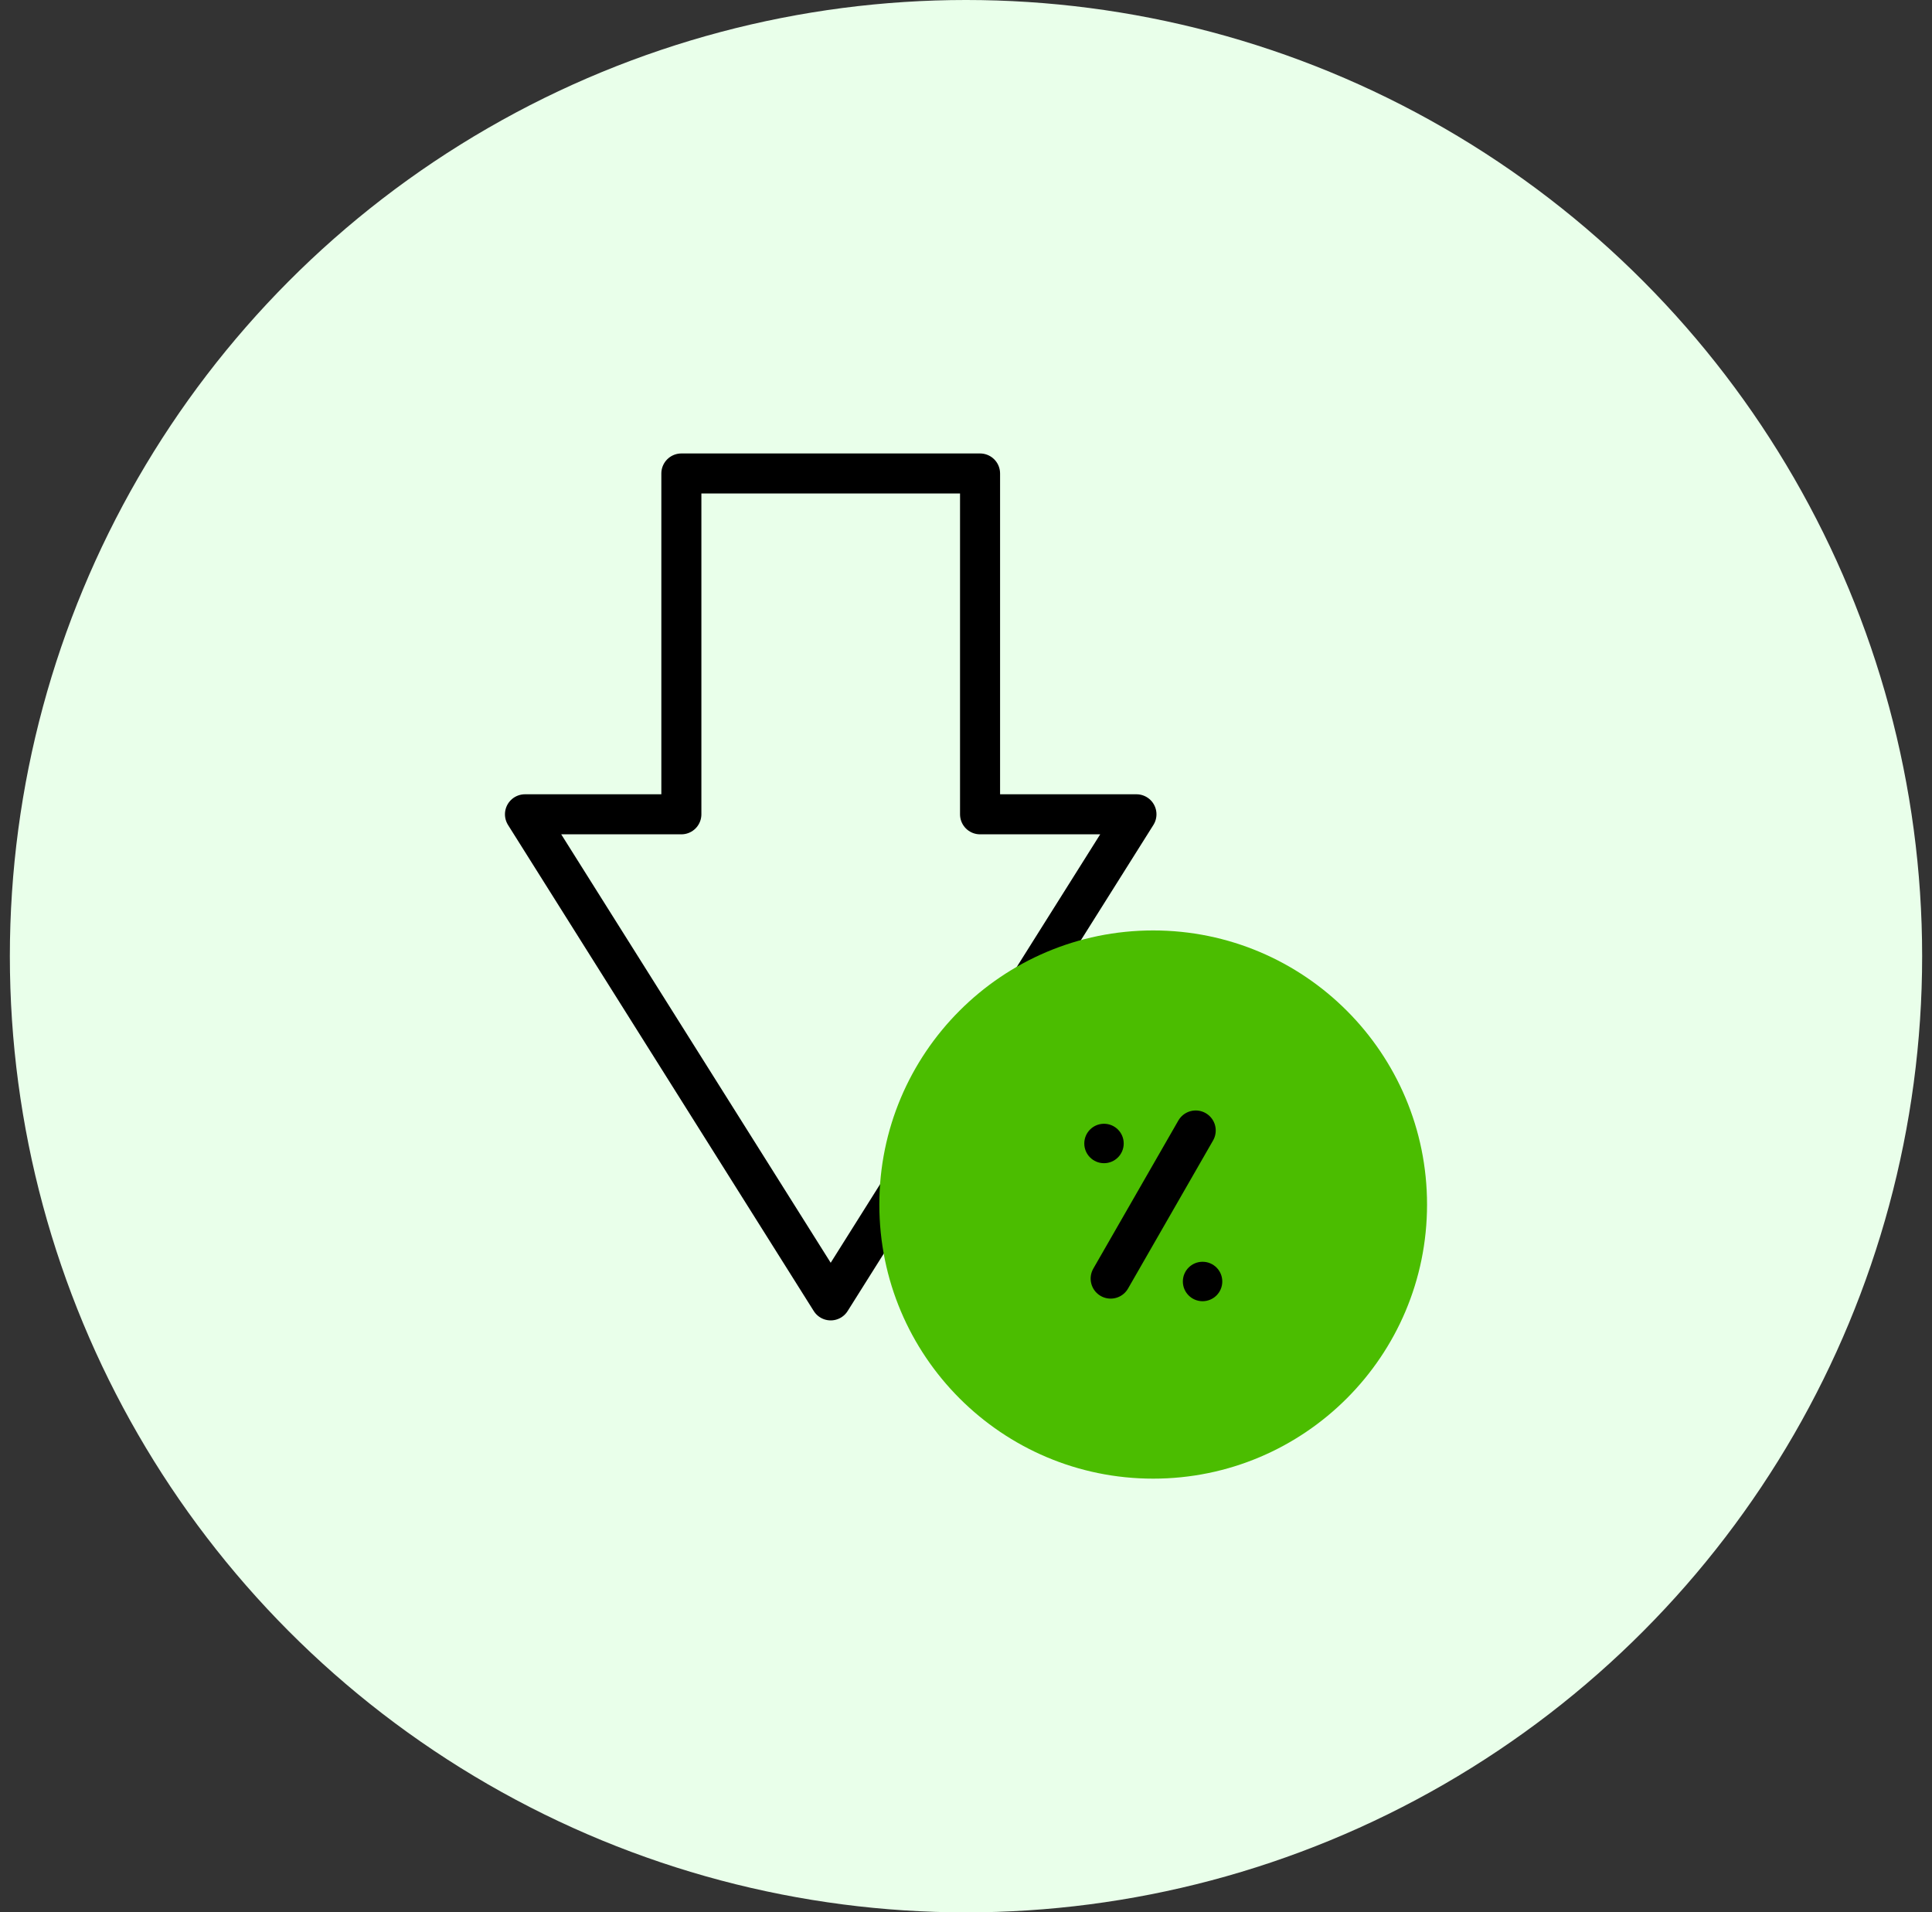
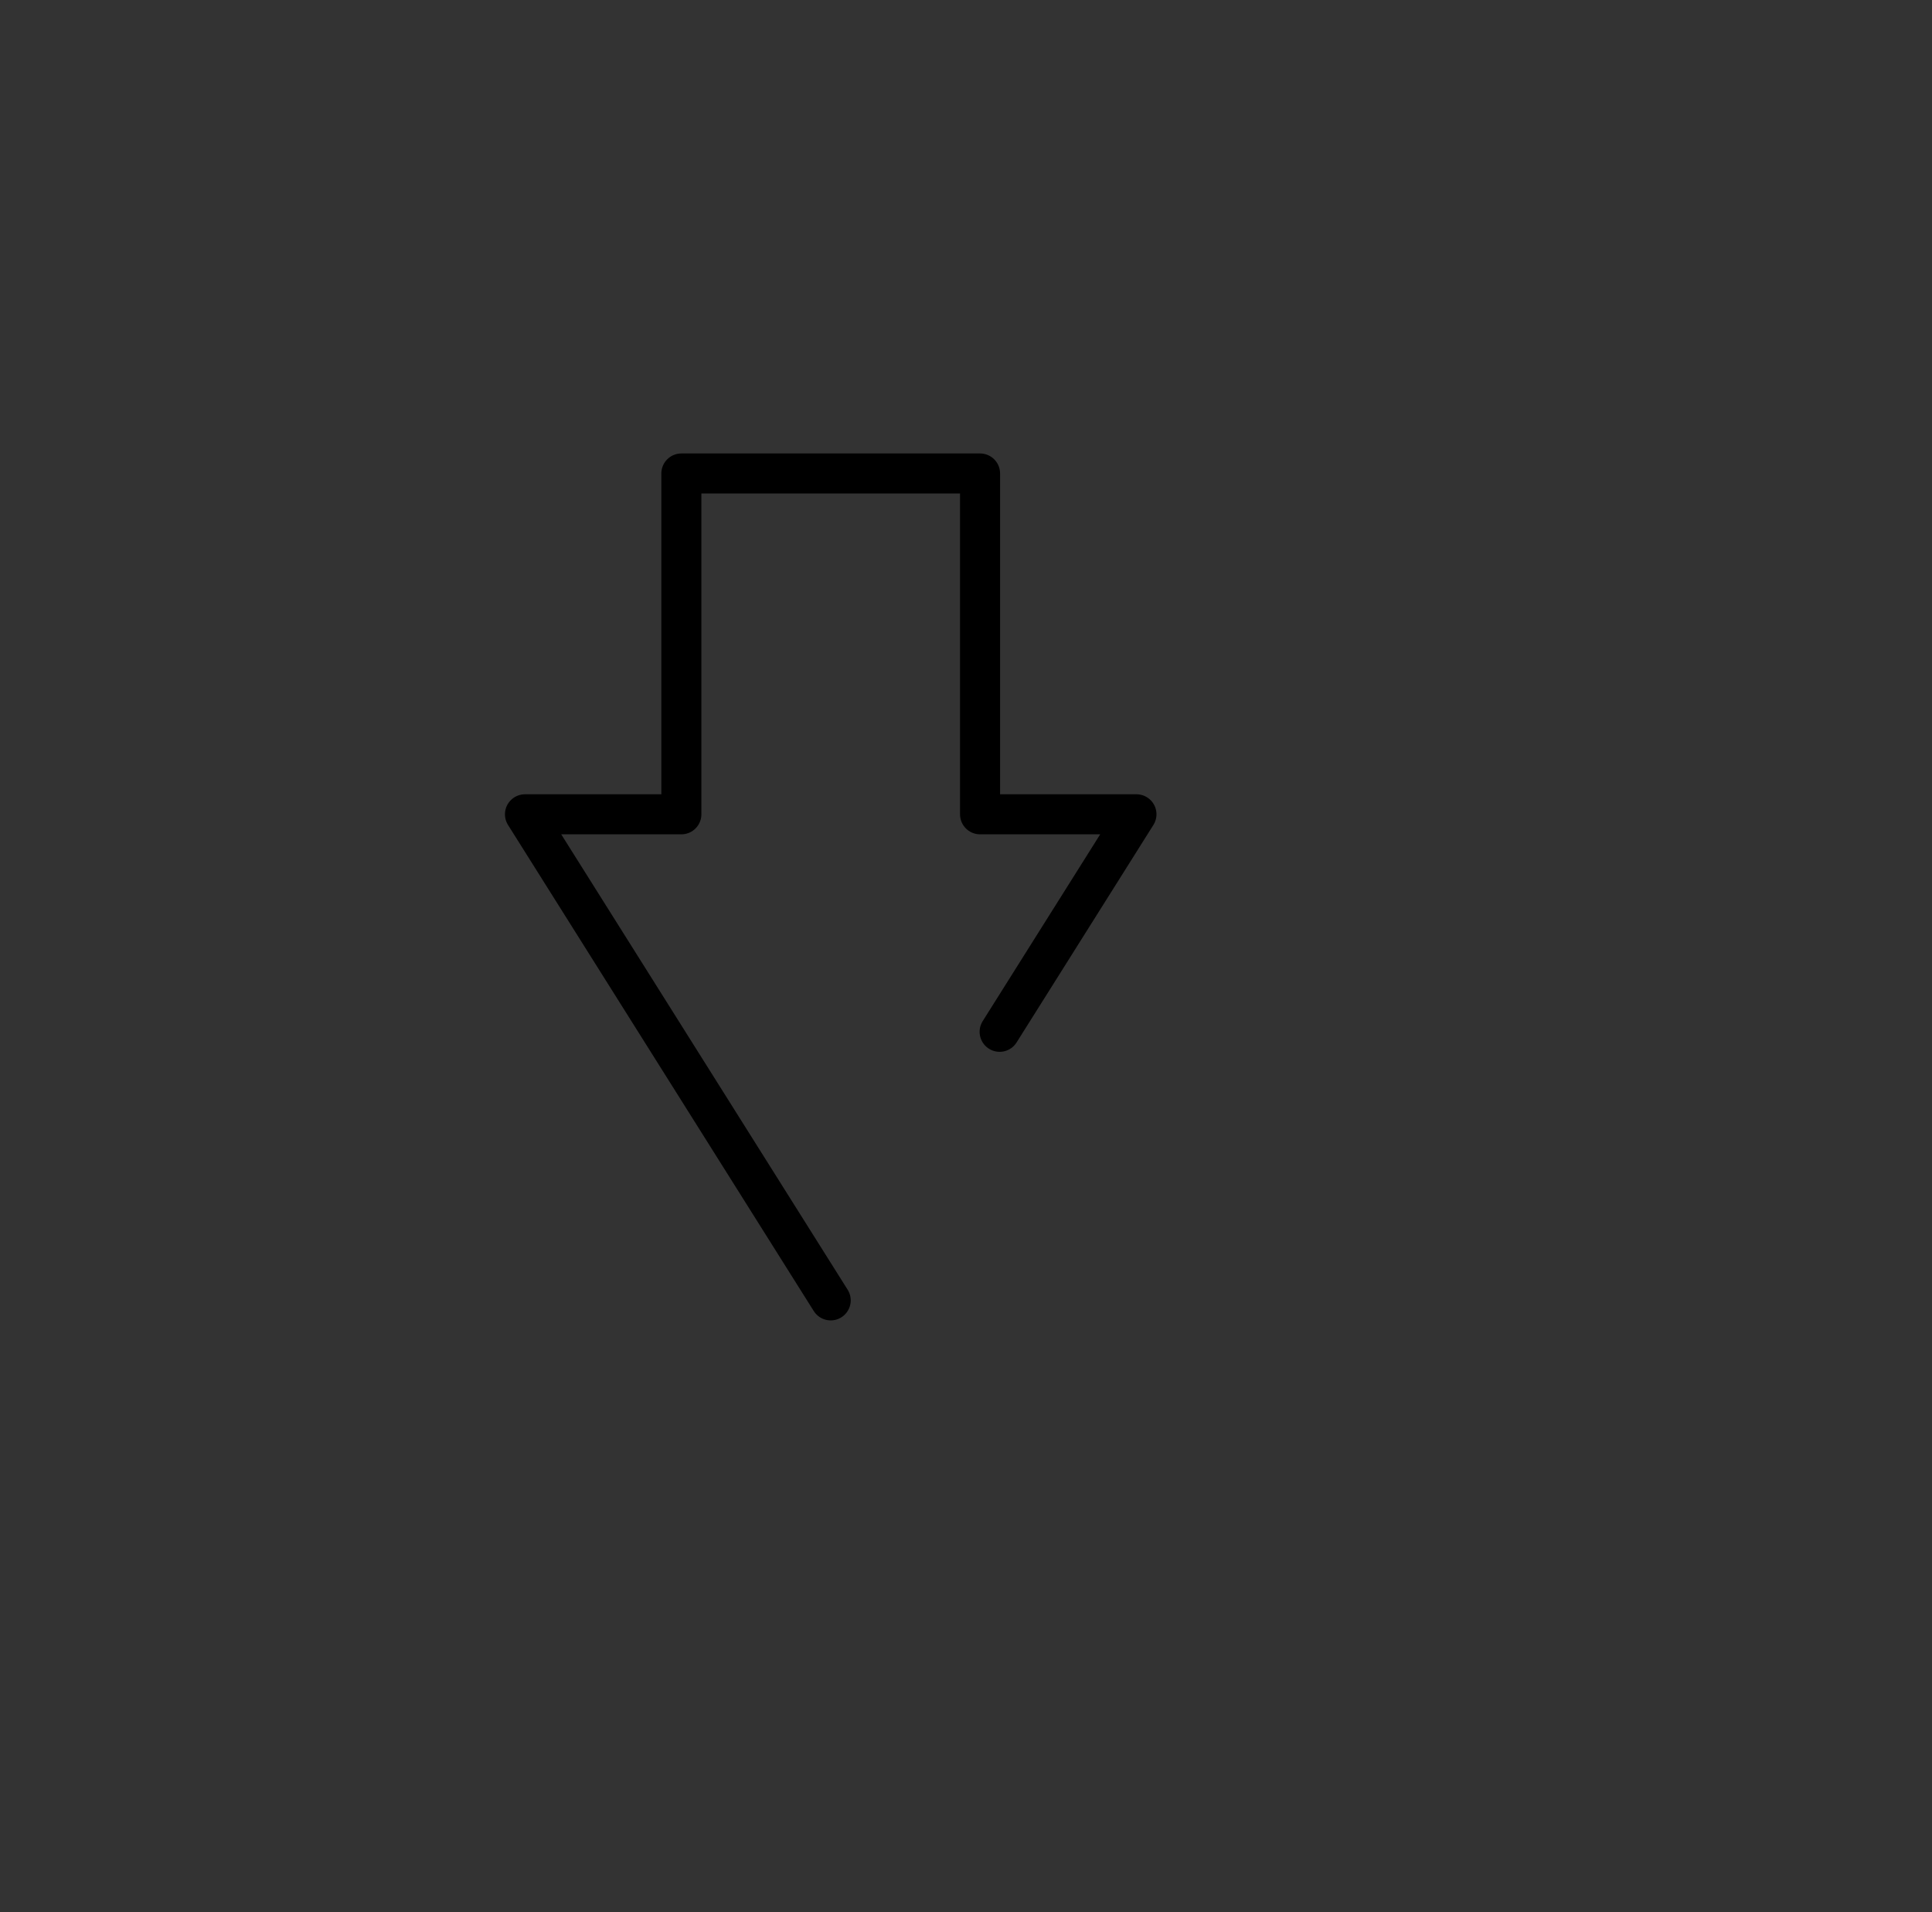
<svg xmlns="http://www.w3.org/2000/svg" width="98" height="97" viewBox="0 0 98 97" fill="none">
  <rect x="0" y="0" width="98" height="97" fill="#333333" stroke="none" />
-   <circle cx="49" cy="48.5" r="48.5" fill="#E9FFEA" />
-   <path d="M50.706 52.335L57.646 41.303H49.713V24.016H34.562V41.303H26.629L42.137 65.958L47.021 58.193" stroke="black" stroke-width="2.031" stroke-miterlimit="10" stroke-linecap="round" stroke-linejoin="round" />
-   <path d="M58.495 75C66.167 75 72.386 68.775 72.386 61.097C72.386 53.419 66.167 47.194 58.495 47.194C50.823 47.194 44.604 53.419 44.604 61.097C44.604 68.775 50.823 75 58.495 75Z" fill="#4BBD00" />
+   <path d="M50.706 52.335L57.646 41.303H49.713V24.016H34.562V41.303H26.629L42.137 65.958" stroke="black" stroke-width="2.031" stroke-miterlimit="10" stroke-linecap="round" stroke-linejoin="round" />
  <path d="M60.652 57.341L56.338 64.853L60.652 57.341Z" fill="black" />
-   <path d="M60.652 57.341L56.338 64.853" stroke="black" stroke-width="2.031" stroke-miterlimit="10" stroke-linecap="round" stroke-linejoin="round" />
-   <circle cx="56" cy="58" r="1" fill="black" />
-   <circle cx="61" cy="65" r="1" fill="black" />
</svg>